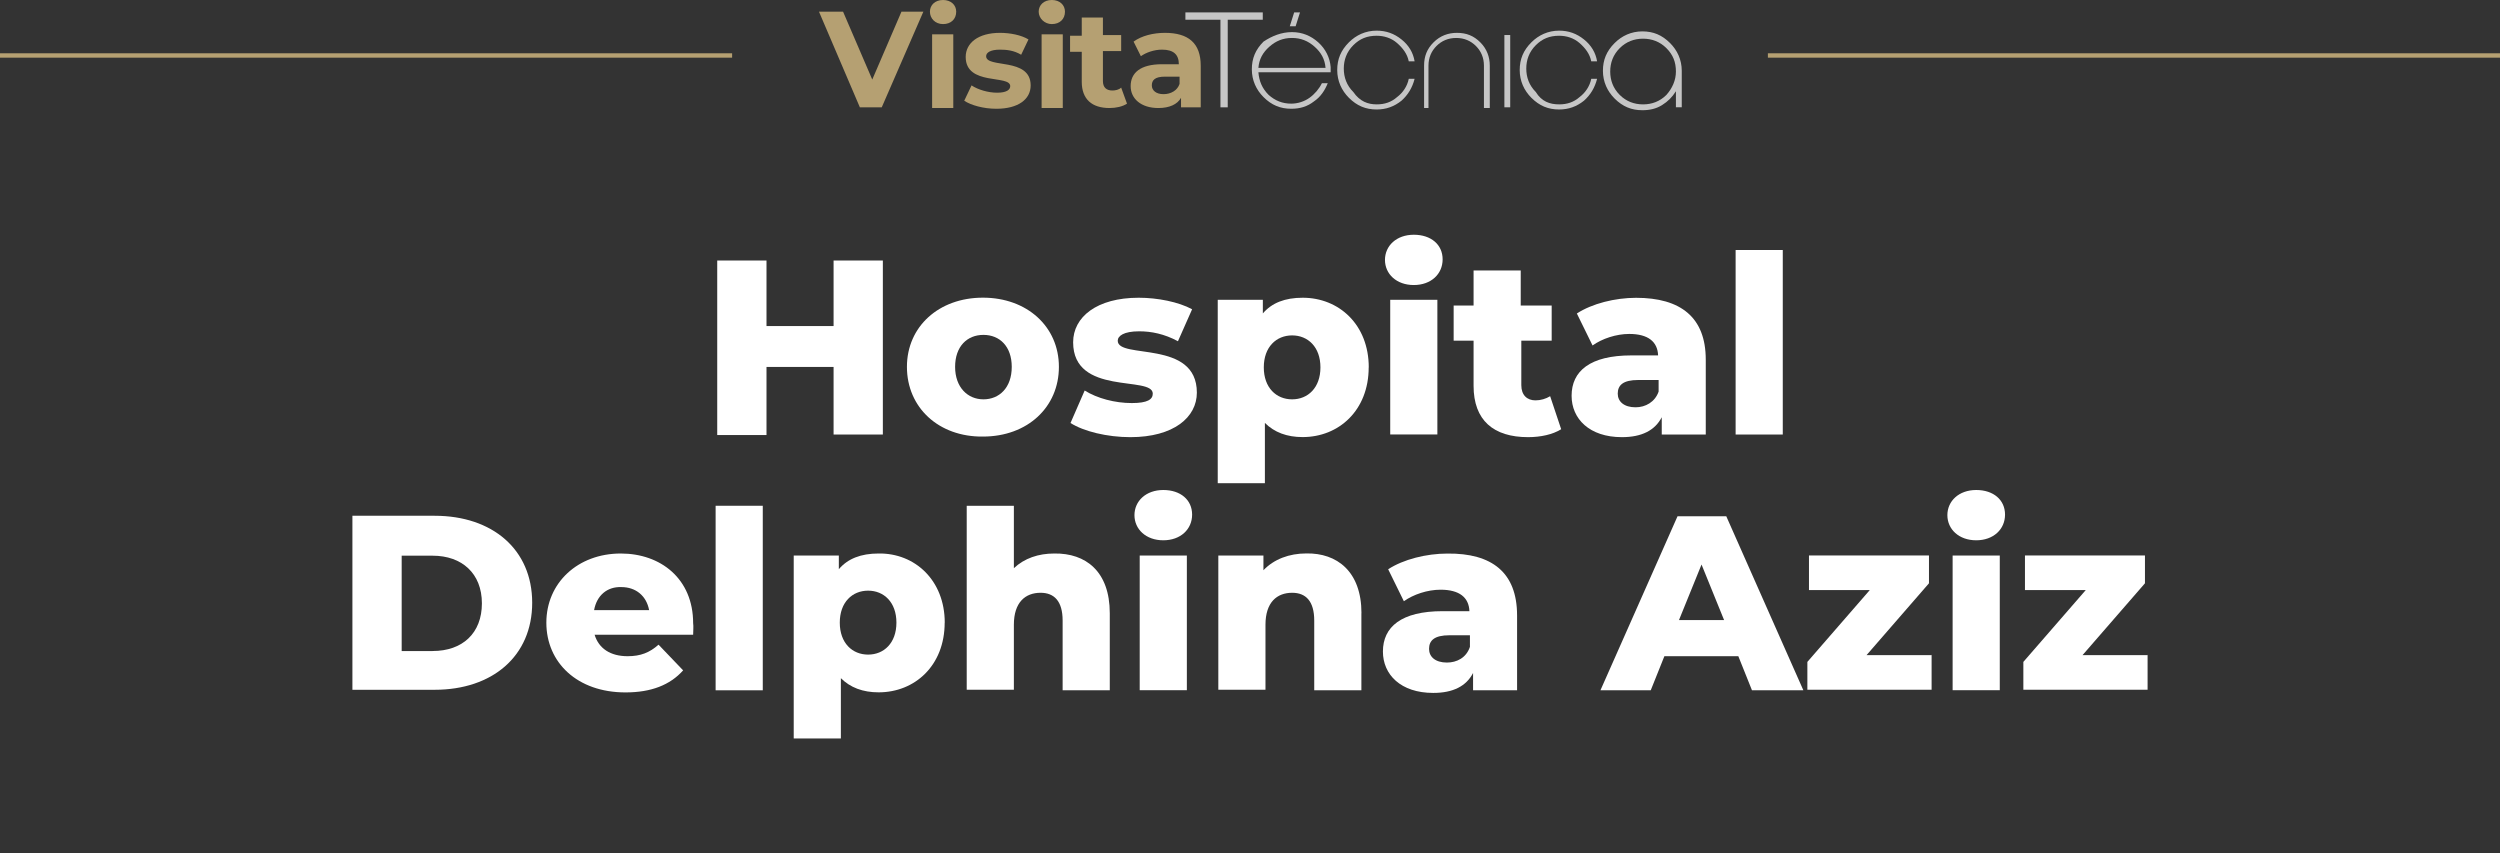
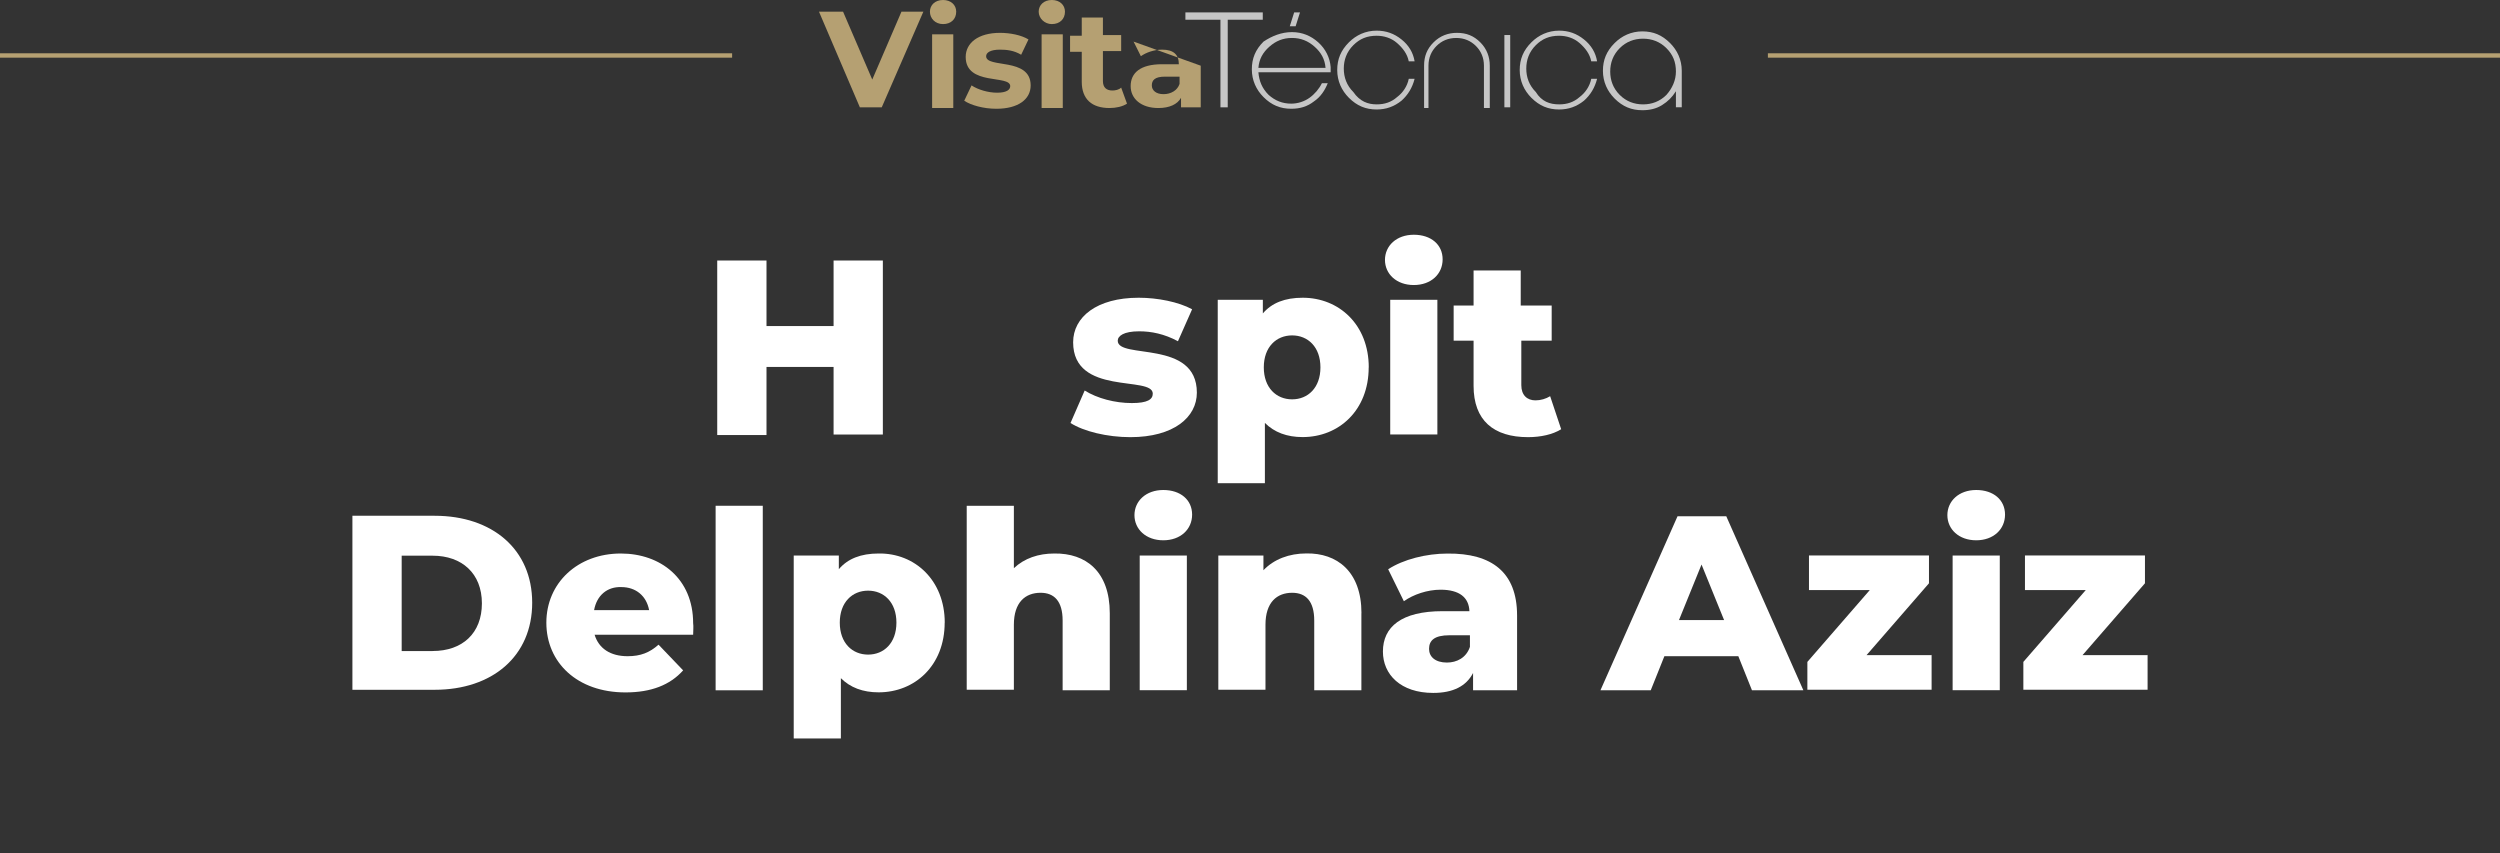
<svg xmlns="http://www.w3.org/2000/svg" id="Layer_1" viewBox="0 0 342.5 116.9">
  <rect x="0" y="0" width="342.5" height="116.9" fill="#333333" stroke="none" />
  <defs>
    <style>.cls-1{fill:#c6c6c6;}.cls-1,.cls-2,.cls-3{stroke-width:0px;}.cls-2{fill:#b5a072;}.cls-3{fill:#fff;}</style>
  </defs>
  <rect class="cls-2" x="242.2" y="7.3" width="100.3" height=".6" />
  <rect class="cls-2" y="7.3" width="100.3" height=".6" />
  <path class="cls-2" d="m126.5,1.6l-5.7,13.1h-3l-5.6-13.1h3.3l4,9.3,4-9.3s3,0,3,0Z" />
  <path class="cls-2" d="m127.4,1.6c0-.9.7-1.6,1.8-1.6s1.8.7,1.8,1.6c0,1-.7,1.7-1.8,1.7-1.1,0-1.8-.8-1.8-1.7Zm.3,3.1h2.9v10.1h-2.9s0-10.1,0-10.1Z" />
  <path class="cls-2" d="m132.1,13.8l1-2.1c.9.6,2.3,1,3.5,1,1.3,0,1.8-.4,1.8-.9,0-1.6-6.1,0-6.1-4,0-1.9,1.7-3.3,4.7-3.3,1.4,0,2.9.3,3.9.9l-1,2.1c-1-.6-2-.7-2.9-.7-1.3,0-1.9.4-1.9.9,0,1.7,6.1.1,6.1,4,0,1.9-1.7,3.2-4.7,3.2-1.8,0-3.5-.5-4.4-1.1Z" />
  <path class="cls-2" d="m142.3,1.6c0-.9.7-1.6,1.8-1.6s1.8.7,1.8,1.6c0,1-.7,1.7-1.8,1.7-1,0-1.8-.8-1.8-1.7Zm.4,3.1h2.9v10.1h-2.9V4.7Z" />
  <path class="cls-2" d="m154.4,14.2c-.6.4-1.5.6-2.4.6-2.4,0-3.8-1.2-3.8-3.6v-4.1h-1.6v-2.2h1.6v-2.5h2.9v2.4h2.5v2.2h-2.5v4.1c0,.9.5,1.3,1.3,1.3.4,0,.9-.1,1.2-.4l.8,2.2Z" />
-   <path class="cls-2" d="m164.5,9v5.7h-2.7v-1.3c-.5.9-1.6,1.4-3.1,1.4-2.4,0-3.8-1.3-3.8-3,0-1.8,1.3-3,4.3-3h2.3c0-1.3-.7-2-2.3-2-1.1,0-2.2.4-2.9.9l-1-2c1.1-.8,2.7-1.2,4.3-1.2,3.2,0,4.9,1.4,4.9,4.5Zm-2.9,2.5v-1h-2c-1.4,0-1.8.5-1.8,1.2s.6,1.2,1.6,1.2,1.9-.5,2.2-1.4Z" />
+   <path class="cls-2" d="m164.5,9v5.7h-2.7v-1.3c-.5.9-1.6,1.4-3.1,1.4-2.4,0-3.8-1.3-3.8-3,0-1.8,1.3-3,4.3-3h2.3c0-1.3-.7-2-2.3-2-1.1,0-2.2.4-2.9.9l-1-2Zm-2.9,2.5v-1h-2c-1.4,0-1.8.5-1.8,1.2s.6,1.2,1.6,1.2,1.9-.5,2.2-1.4Z" />
  <path class="cls-1" d="m173,1.7v1h-4.8v12h-1V2.7h-4.8v-1s10.6,0,10.6,0Z" />
  <path class="cls-1" d="m177,4.4c1.4,0,2.6.5,3.6,1.4s1.6,2.1,1.7,3.4v.7h-9.9c.1,1.2.5,2.2,1.4,3.1.9.8,1.9,1.2,3.1,1.2.9,0,1.8-.3,2.5-.8s1.3-1.2,1.7-2h.8c-.4,1-1,1.9-1.9,2.5-.9.7-1.9,1-3.1,1-1.5,0-2.7-.5-3.8-1.6-1-1-1.6-2.3-1.6-3.8s.5-2.7,1.6-3.8c1.2-.8,2.5-1.3,3.9-1.3Zm4.6,4.9c-.1-1.2-.6-2.1-1.5-2.9s-1.9-1.2-3.1-1.2-2.2.4-3.1,1.2c-.9.8-1.4,1.7-1.5,2.9,0,0,9.2,0,9.2,0Z" />
  <path class="cls-1" d="m188.6,14.3c1.1,0,2-.3,2.8-1,.8-.6,1.4-1.5,1.6-2.5h.8c-.3,1.2-.9,2.2-1.8,3-1,.8-2.1,1.2-3.4,1.2-1.5,0-2.7-.5-3.8-1.6-1-1-1.6-2.3-1.6-3.8s.5-2.7,1.6-3.8c1-1,2.3-1.6,3.8-1.6,1.3,0,2.4.4,3.4,1.2s1.6,1.8,1.8,3h-.8c-.2-1-.8-1.8-1.6-2.5s-1.8-1-2.8-1c-1.3,0-2.3.4-3.2,1.3s-1.3,2-1.3,3.2.4,2.3,1.3,3.2c.9,1.3,2,1.7,3.2,1.7Z" />
  <path class="cls-1" d="m195.1,14.7v-5.7c0-1.3.4-2.3,1.3-3.2.9-.9,2-1.3,3.2-1.3,1.3,0,2.3.4,3.2,1.3s1.3,2,1.3,3.2v5.8h-.8v-5.8c0-1.1-.4-2-1.1-2.7-.7-.7-1.6-1.1-2.7-1.1s-2,.4-2.7,1.1-1.1,1.6-1.1,2.7v5.8h-.6v-.1Z" />
  <path class="cls-1" d="m206.1,4.8h.8v9.9h-.8V4.8Z" />
  <path class="cls-1" d="m213.6,14.3c1.1,0,2-.3,2.8-1,.8-.6,1.4-1.5,1.6-2.5h.8c-.3,1.2-.9,2.2-1.8,3-1,.8-2.1,1.2-3.4,1.2-1.5,0-2.7-.5-3.8-1.6-1-1-1.6-2.3-1.6-3.8s.5-2.7,1.6-3.8c1-1,2.3-1.6,3.8-1.6,1.3,0,2.4.4,3.4,1.2s1.6,1.8,1.8,3h-.8c-.2-1-.8-1.8-1.6-2.5s-1.8-1-2.8-1c-1.3,0-2.3.4-3.2,1.3s-1.3,2-1.3,3.2.4,2.3,1.3,3.2c.8,1.3,1.9,1.7,3.2,1.7Z" />
  <path class="cls-1" d="m229.6,12.5c-.5.8-1.1,1.4-1.9,1.9-.8.5-1.7.7-2.7.7-1.5,0-2.7-.5-3.8-1.6-1-1-1.6-2.3-1.6-3.8s.5-2.7,1.6-3.8c1-1,2.3-1.6,3.8-1.6s2.7.5,3.8,1.6c1,1,1.6,2.3,1.6,3.8v5h-.8v-2.2h0Zm0-2.7c0-1.3-.4-2.3-1.3-3.2-.9-.9-2-1.3-3.2-1.3s-2.3.4-3.2,1.3-1.3,2-1.3,3.2.4,2.3,1.3,3.2c.9.9,2,1.3,3.2,1.3s2.3-.4,3.2-1.3c.8-.9,1.3-2,1.3-3.2Z" />
  <path class="cls-1" d="m177.3,1.7h.8l-.6,1.9h-.8l.6-1.9Z" />
  <path class="cls-3" d="m120.95,35.69v23.84h-6.75v-9.26h-9.19v9.33h-6.75v-23.91h6.75v8.98h9.19v-8.98h6.75Z" />
-   <path class="cls-3" d="m124.25,50.26c0-5.53,4.38-9.48,10.41-9.48s10.41,3.95,10.41,9.48-4.31,9.55-10.41,9.55c-6.03.07-10.41-3.95-10.41-9.55Zm14.36,0c0-2.8-1.65-4.38-3.88-4.38s-3.88,1.58-3.88,4.38,1.72,4.45,3.88,4.45,3.88-1.58,3.88-4.45Z" />
  <path class="cls-3" d="m146.66,57.95l1.94-4.45c1.72,1.08,4.16,1.72,6.46,1.72,2.15,0,2.87-.5,2.87-1.29,0-2.51-10.91.36-10.91-7.04,0-3.45,3.23-6.1,8.98-6.1,2.59,0,5.46.57,7.32,1.58l-1.94,4.38c-1.87-1.01-3.66-1.36-5.31-1.36-2.15,0-2.94.65-2.94,1.29,0,2.59,10.84-.22,10.84,7.11,0,3.37-3.16,6.1-9.12,6.1-3.16,0-6.39-.79-8.19-1.94Z" />
  <path class="cls-3" d="m187.51,50.33c0,5.89-4.09,9.55-9.05,9.55-2.15,0-3.88-.65-5.17-1.94v8.26h-6.46v-25.13h6.18v1.87c1.22-1.44,3.02-2.15,5.46-2.15,4.95,0,9.05,3.66,9.05,9.55Zm-6.61,0c0-2.8-1.72-4.38-3.88-4.38s-3.88,1.58-3.88,4.38,1.72,4.38,3.88,4.38,3.88-1.58,3.88-4.38Z" />
  <path class="cls-3" d="m189.74,35.61c0-1.94,1.58-3.45,3.95-3.45s3.95,1.36,3.95,3.37-1.58,3.52-3.95,3.52-3.95-1.51-3.95-3.45Zm.72,5.46h6.46v18.45h-6.46v-18.45Z" />
  <path class="cls-3" d="m213.87,58.81c-1.15.72-2.8,1.08-4.52,1.08-4.74,0-7.47-2.3-7.47-7.04v-6.18h-2.73v-4.81h2.73v-4.81h6.46v4.81h4.24v4.81h-4.16v6.1c0,1.36.79,2.08,1.94,2.08.72,0,1.44-.22,2.01-.57l1.51,4.52Z" />
-   <path class="cls-3" d="m233.69,49.26v10.27h-6.03v-2.37c-.93,1.8-2.73,2.73-5.46,2.73-4.45,0-6.89-2.51-6.89-5.67,0-3.37,2.51-5.53,8.19-5.53h3.66c-.07-1.87-1.36-2.94-3.95-2.94-1.8,0-3.73.65-5.03,1.58l-2.15-4.38c2.08-1.36,5.24-2.15,8.11-2.15,6.1,0,9.55,2.66,9.55,8.47Zm-6.46,4.38v-1.58h-2.8c-2.08,0-2.8.72-2.8,1.87,0,1.08.86,1.87,2.44,1.87,1.36,0,2.66-.72,3.16-2.15Z" />
-   <path class="cls-3" d="m237.78,34.25h6.46v25.28h-6.46v-25.28Z" />
  <path class="cls-3" d="m48.28,70.66h11.27c7.9,0,13.36,4.6,13.36,11.92s-5.46,11.92-13.36,11.92h-11.27v-23.84Zm10.99,18.53c4.09,0,6.75-2.44,6.75-6.53s-2.73-6.53-6.75-6.53h-4.24v13.07h4.24Z" />
  <path class="cls-3" d="m94.96,86.96h-13.5c.57,1.87,2.15,2.94,4.52,2.94,1.8,0,3.02-.5,4.24-1.58l3.37,3.52c-1.8,2.01-4.38,3.02-7.9,3.02-6.61,0-10.84-4.09-10.84-9.55s4.31-9.48,10.2-9.48c5.46,0,9.91,3.45,9.91,9.55.07.43,0,1.08,0,1.58Zm-13.57-3.37h7.54c-.36-1.94-1.8-3.16-3.81-3.16-1.94-.07-3.37,1.15-3.73,3.16Z" />
  <path class="cls-3" d="m98.04,69.29h6.46v25.28h-6.46v-25.28Z" />
  <path class="cls-3" d="m129.42,85.3c0,5.89-4.09,9.55-9.05,9.55-2.15,0-3.88-.65-5.17-1.94v8.26h-6.46v-25.06h6.18v1.87c1.22-1.44,3.02-2.15,5.46-2.15,4.95-.07,9.05,3.66,9.05,9.48Zm-6.61,0c0-2.8-1.72-4.38-3.88-4.38s-3.88,1.58-3.88,4.38,1.72,4.38,3.88,4.38,3.88-1.58,3.88-4.38Z" />
  <path class="cls-3" d="m152.04,84.01v10.56h-6.46v-9.55c0-2.66-1.15-3.81-3.02-3.81-2.08,0-3.66,1.29-3.66,4.38v8.9h-6.46v-25.2h6.46v8.55c1.44-1.36,3.37-2.01,5.53-2.01,4.31-.07,7.61,2.44,7.61,8.19Z" />
  <path class="cls-3" d="m155.42,70.58c0-1.94,1.58-3.45,3.95-3.45s3.95,1.36,3.95,3.37-1.58,3.52-3.95,3.52-3.95-1.51-3.95-3.45Zm.72,5.53h6.46v18.45h-6.46v-18.45Z" />
  <path class="cls-3" d="m186.51,84.01v10.56h-6.46v-9.55c0-2.66-1.15-3.81-3.02-3.81-2.08,0-3.66,1.29-3.66,4.38v8.9h-6.46v-18.38h6.18v2.01c1.44-1.51,3.52-2.3,5.89-2.3,4.16-.07,7.54,2.44,7.54,8.19Z" />
  <path class="cls-3" d="m207.84,84.3v10.27h-6.03v-2.37c-.93,1.8-2.73,2.73-5.46,2.73-4.45,0-6.89-2.51-6.89-5.67,0-3.37,2.51-5.53,8.19-5.53h3.66c-.07-1.87-1.36-2.94-3.95-2.94-1.8,0-3.73.65-5.03,1.58l-2.15-4.38c2.08-1.36,5.24-2.15,8.11-2.15,6.1-.07,9.55,2.59,9.55,8.47Zm-6.46,4.31v-1.58h-2.8c-2.08,0-2.8.72-2.8,1.87,0,1.08.86,1.87,2.44,1.87,1.36,0,2.66-.65,3.16-2.15Z" />
  <path class="cls-3" d="m238.14,89.9h-10.12l-1.87,4.67h-6.89l10.56-23.84h6.68l10.56,23.84h-7.04l-1.87-4.67Zm-1.94-4.95l-3.09-7.61-3.09,7.61h6.18Z" />
  <path class="cls-3" d="m264.63,89.68v4.81h-17.02v-3.81l8.55-9.84h-8.33v-4.74h16.44v3.81l-8.55,9.84h8.9v-.07Z" />
  <path class="cls-3" d="m266.79,70.58c0-1.94,1.58-3.45,3.95-3.45s3.95,1.36,3.95,3.37-1.58,3.52-3.95,3.52-3.95-1.51-3.95-3.45Zm.72,5.53h6.46v18.45h-6.46v-18.45Z" />
  <path class="cls-3" d="m294.22,89.68v4.81h-17.02v-3.81l8.55-9.84h-8.33v-4.74h16.44v3.81l-8.55,9.84h8.9v-.07Z" />
</svg>